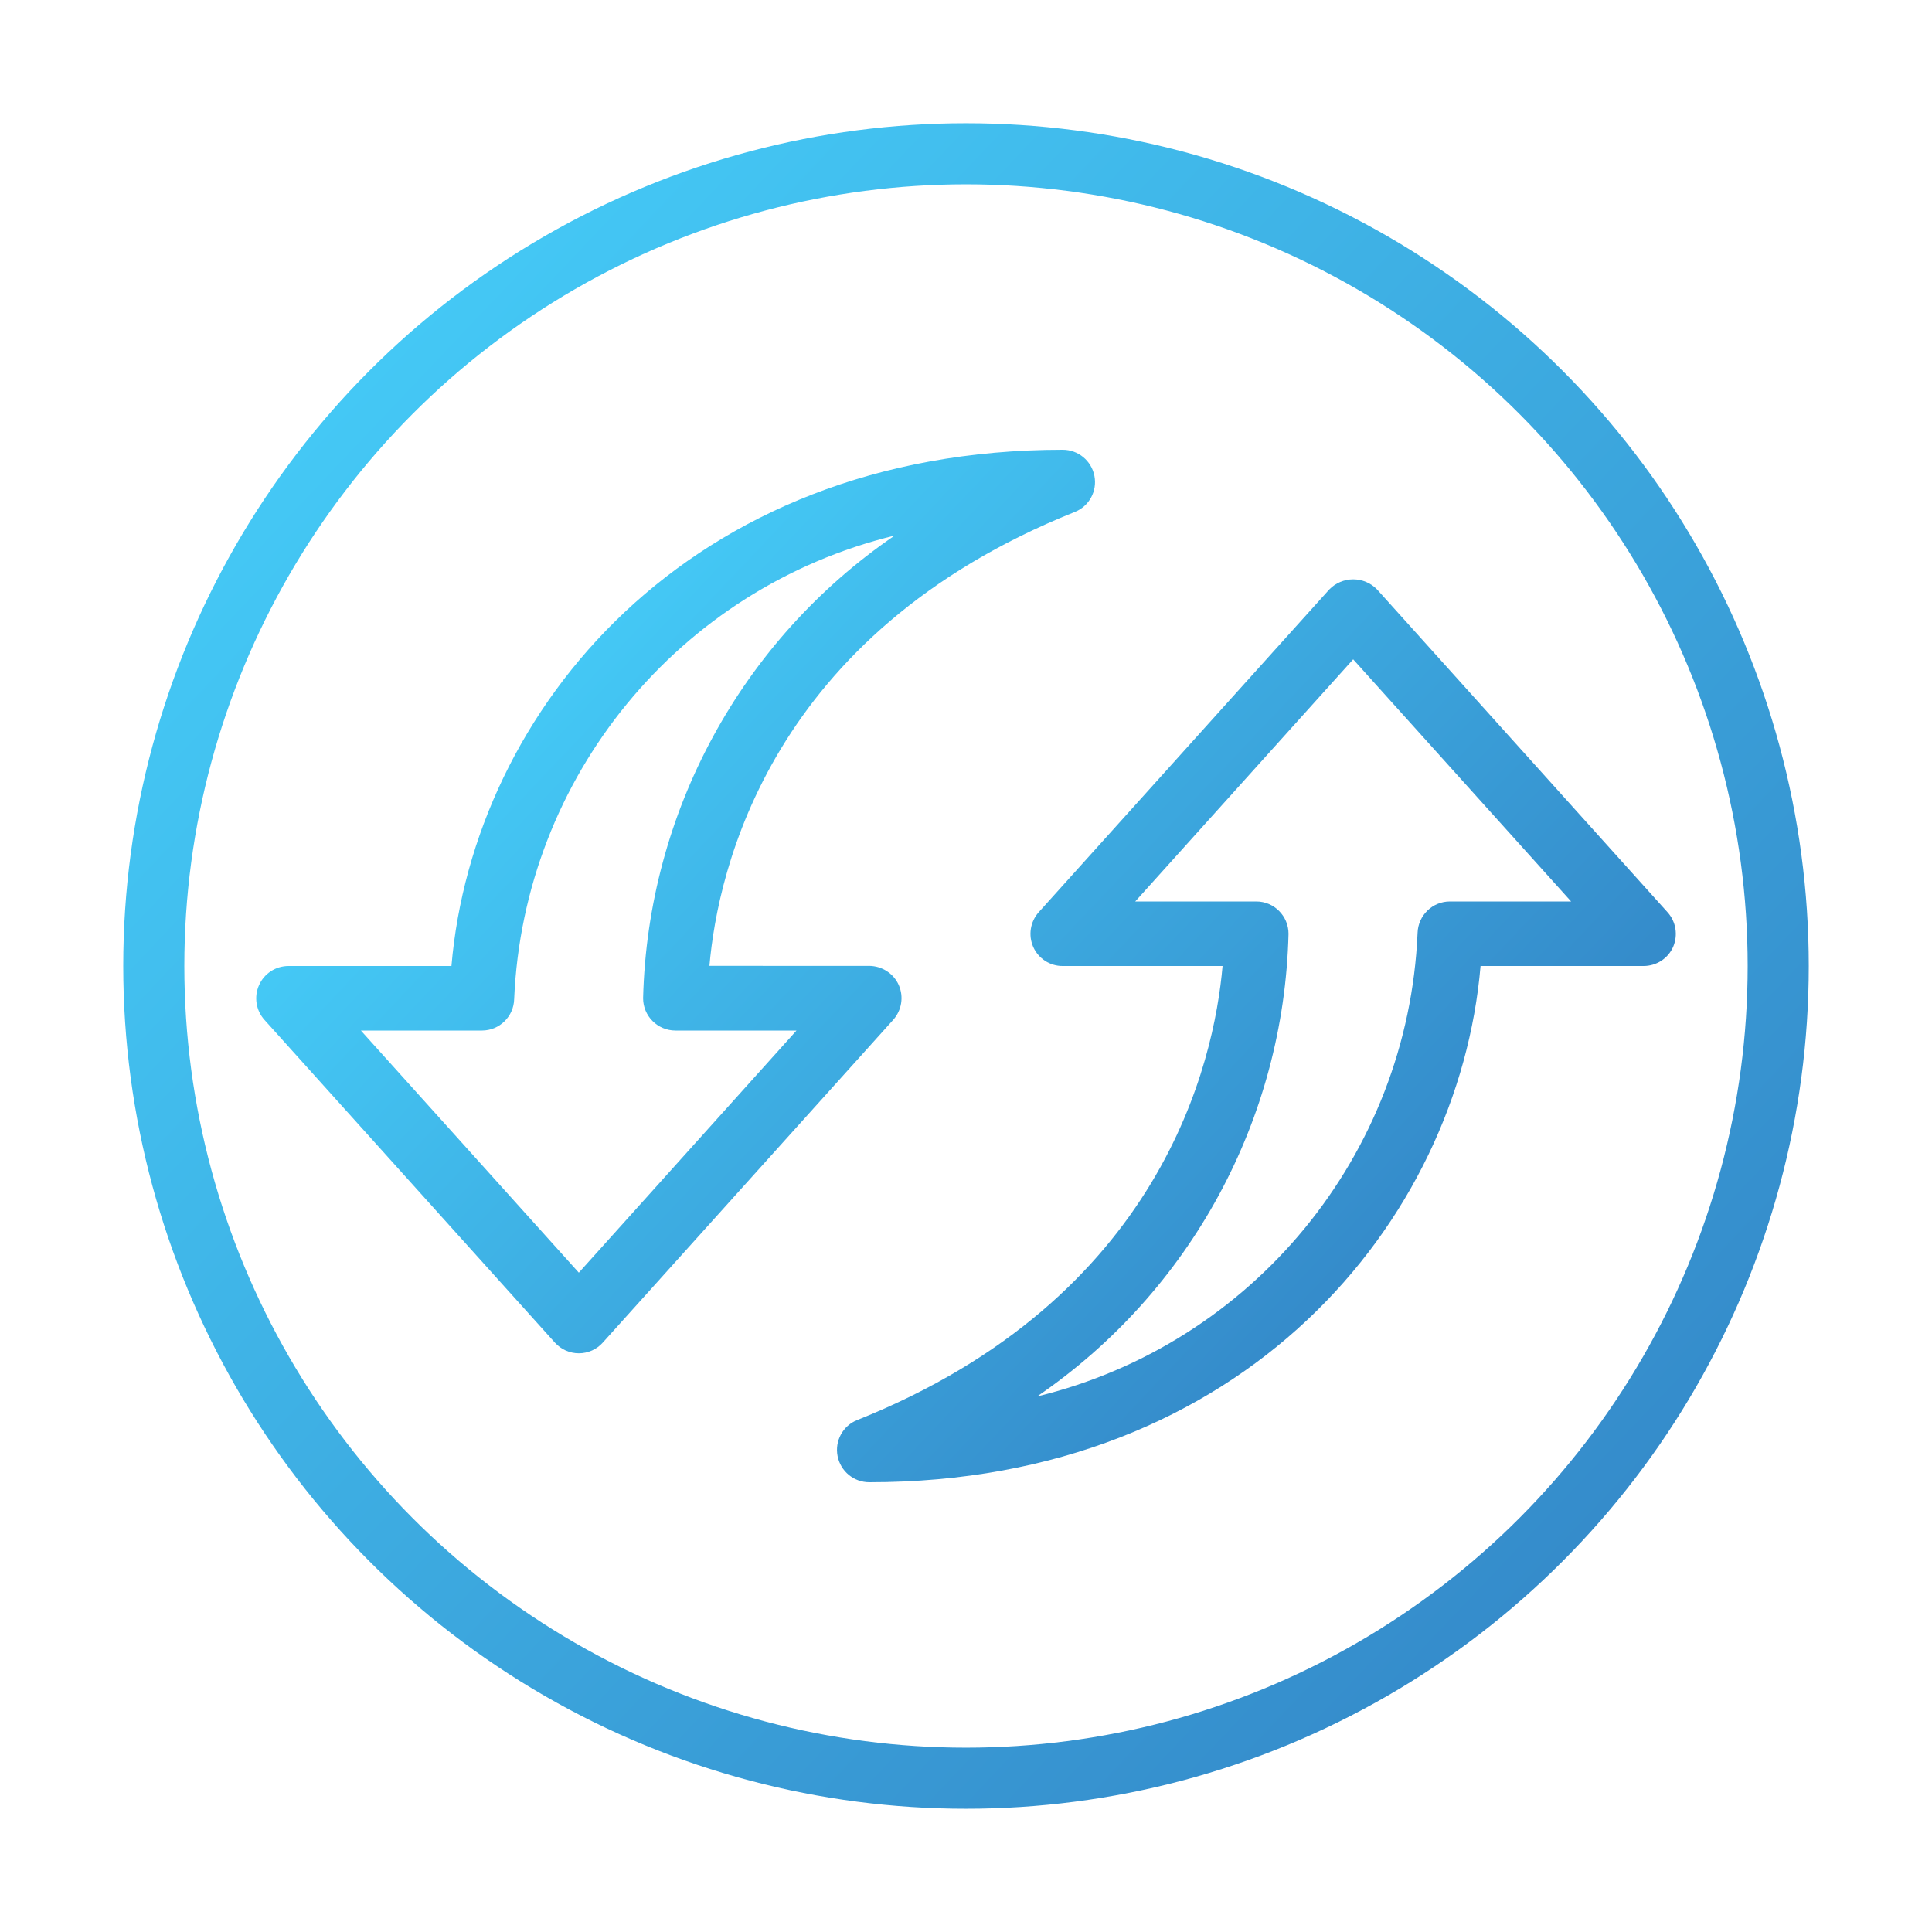
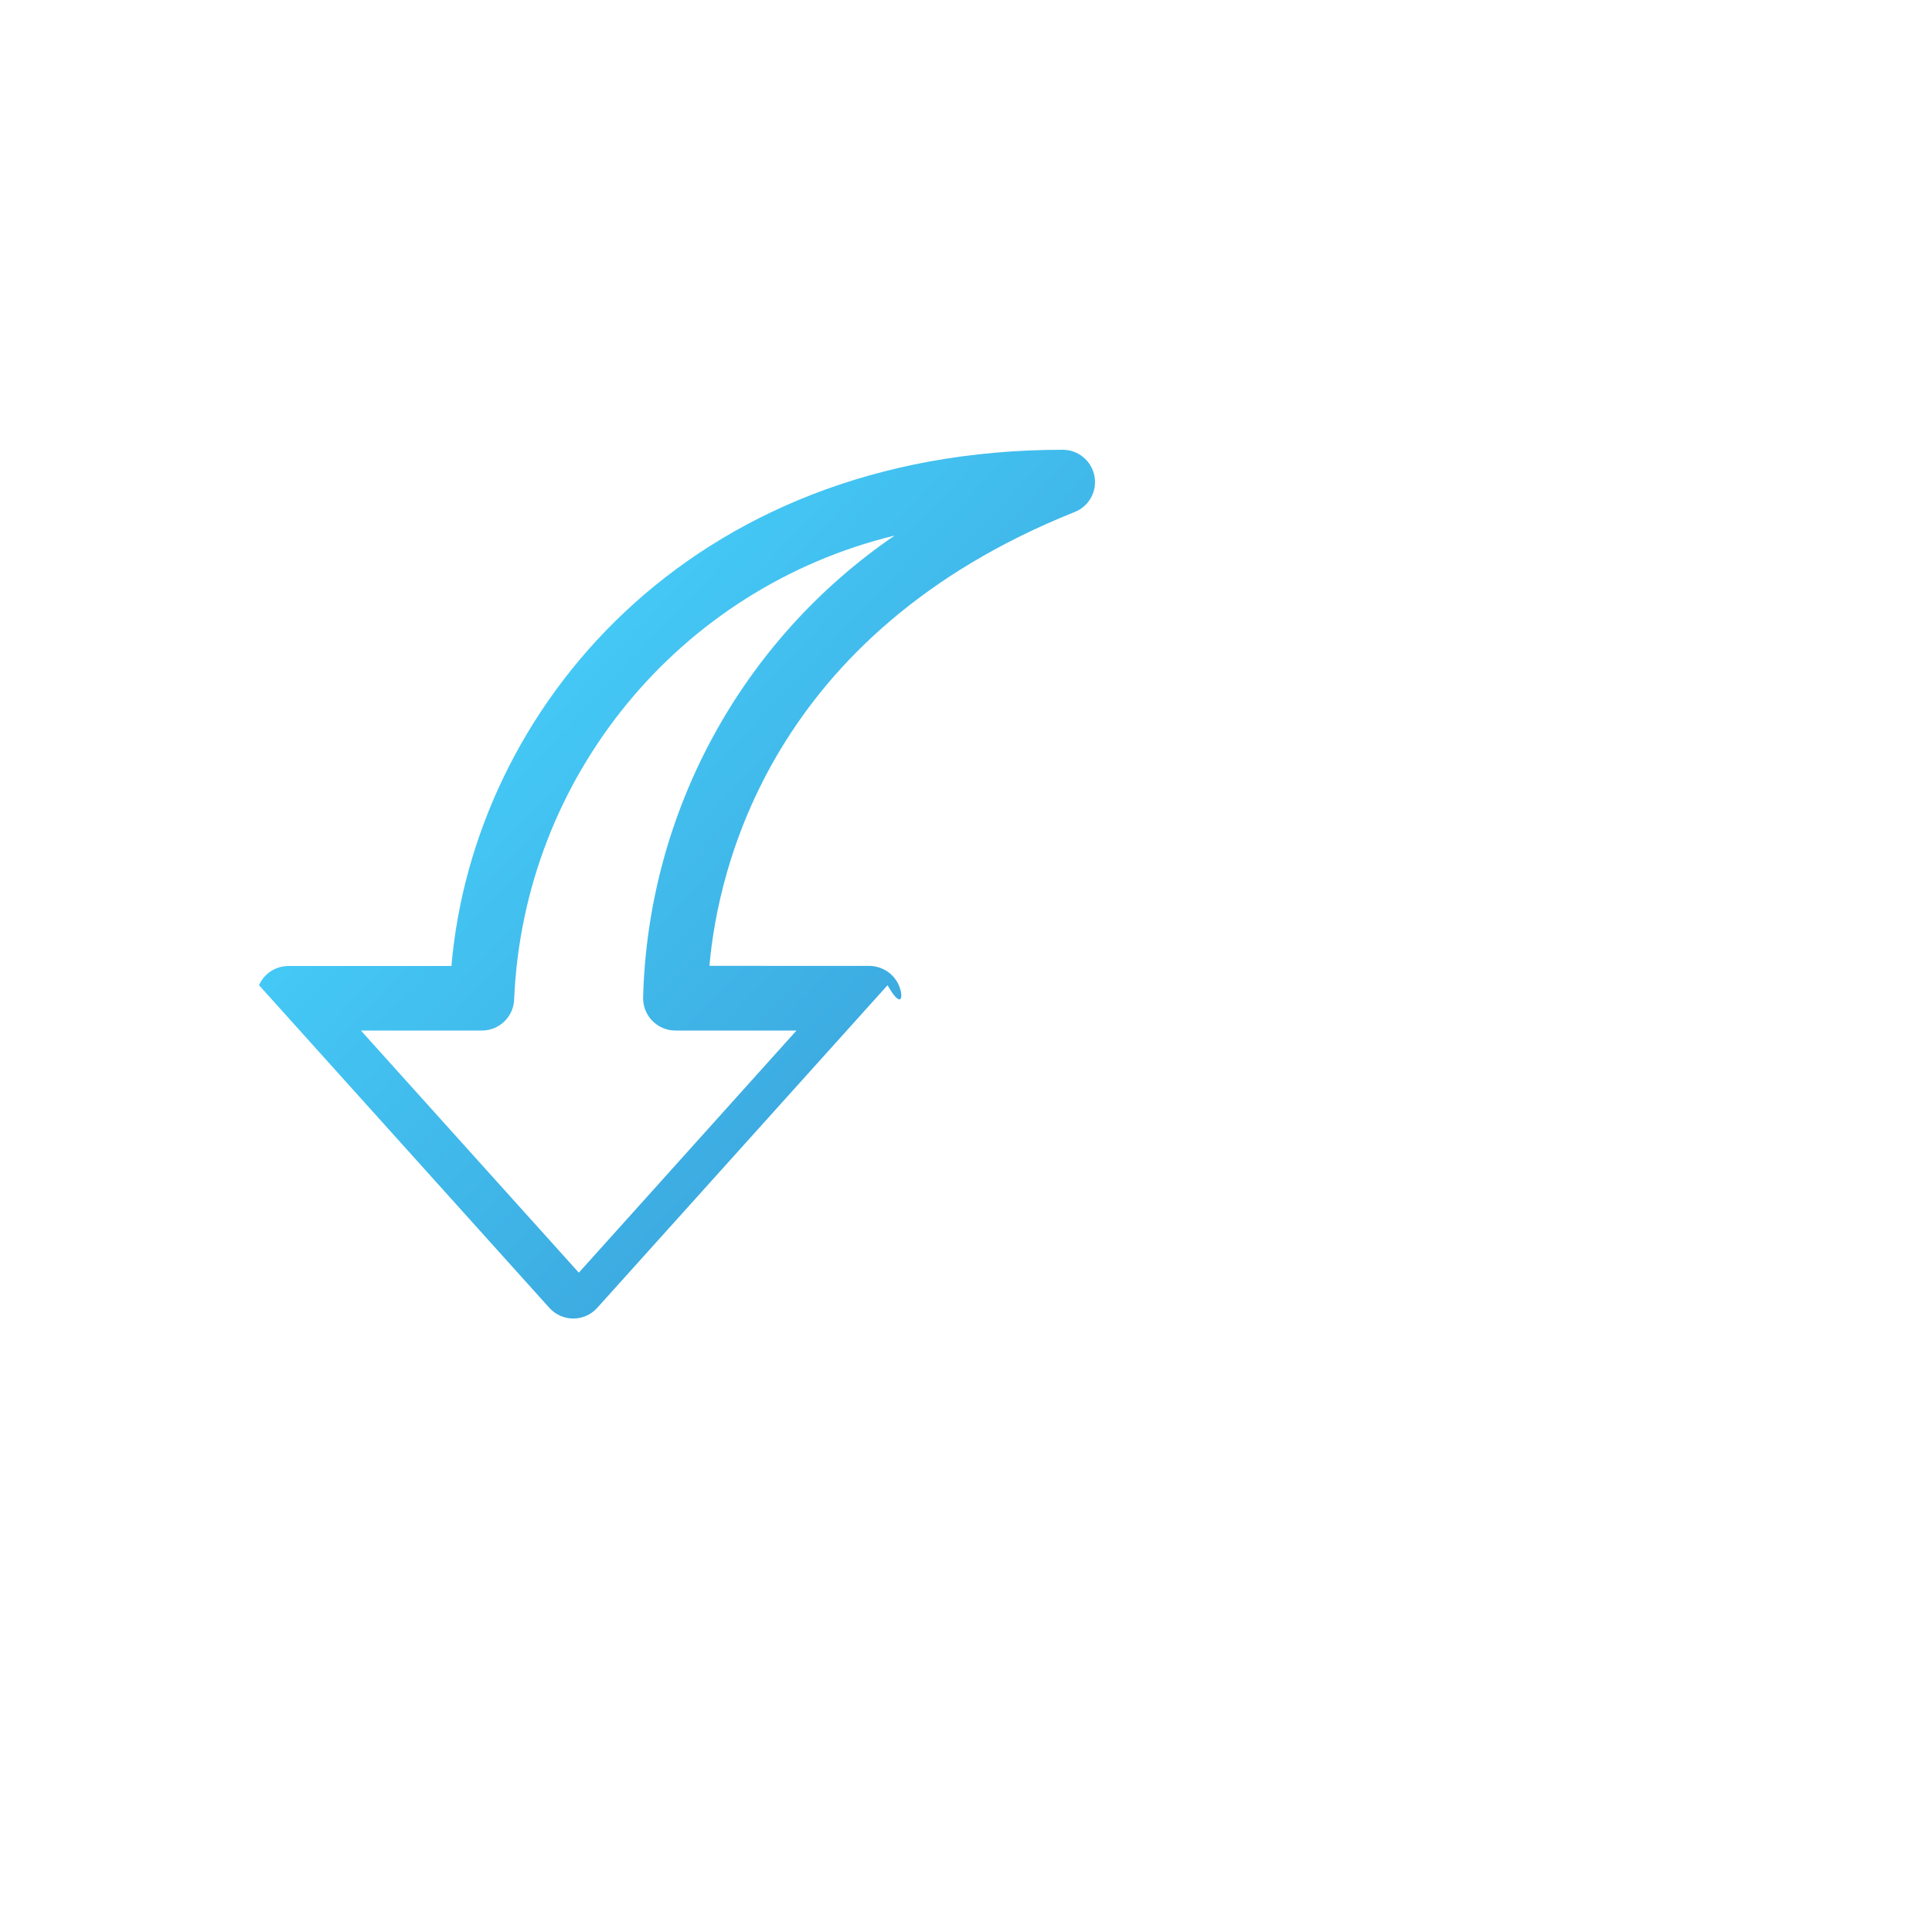
<svg xmlns="http://www.w3.org/2000/svg" version="1.1" id="Layer_1" x="0px" y="0px" viewBox="0 0 150 150" style="enable-background:new 0 0 150 150;" xml:space="preserve">
  <style type="text/css">
	.st0{fill:url(#SVGID_1_);}
	.st1{fill:#FFFFFF;}
	.st2{fill:#243C83;}
	.st3{fill:#0B205D;}
	.st4{fill:url(#SVGID_00000049219961663411623090000010498669794286685849_);}
	.st5{fill:url(#SVGID_00000059995601879052746630000010400547884650522769_);}
	.st6{fill:url(#SVGID_00000103234906294899879640000013903367554329584827_);}
	.st7{fill:url(#SVGID_00000101076353547831957000000009925052787336142005_);}
	.st8{fill:url(#SVGID_00000099630913385555844500000005387292405435576485_);}
	.st9{fill:url(#SVGID_00000134251178660083972960000012670499989421288382_);}
	.st10{fill:url(#SVGID_00000046328649539489006020000007068383495857350542_);}
	.st11{fill:url(#SVGID_00000029736189739863588070000003948214807978901160_);}
	.st12{fill:url(#SVGID_00000050625106639193309460000004799457707734767750_);}
	.st13{fill:url(#Shape_00000046314556746532952840000012467421758902816933_);}
	.st14{fill:url(#Shape_00000148622485498116111290000009526407654537059712_);}
	.st15{fill:url(#Path_00000143611394001495049020000001808334082757684671_);}
	.st16{fill:url(#Path_00000139978433034944351940000011656612506829693058_);}
	.st17{fill:url(#Path_00000172397951855277250490000006293312884624751506_);}
	.st18{fill:url(#Path_00000145057507059420696650000011941141223301669818_);}
	.st19{fill:url(#Path_00000072985837508549707910000002752478749565481387_);}
	.st20{fill:url(#SVGID_00000094580371826891309300000016557683484676035756_);}
	.st21{fill:url(#SVGID_00000126308293141552518350000002281128077685343636_);}
	.st22{fill:url(#SVGID_00000142148932056530306910000006937814926173870258_);}
	.st23{fill:url(#SVGID_00000123421665727723968680000012950837742135985817_);}
	.st24{fill:url(#SVGID_00000097490109332351799410000010657365396939139236_);}
	.st25{fill:url(#SVGID_00000140015082057544988480000004982425783753716393_);}
	.st26{fill:url(#SVGID_00000136388973520525774000000018060892621043174042_);}
	.st27{fill:url(#SVGID_00000053543574863993996730000011575901632700011426_);}
	.st28{fill:url(#SVGID_00000015340285864507399380000013148421079358658714_);}
	.st29{fill:url(#SVGID_00000001665012738032153430000010409885775092356799_);}
	.st30{fill:url(#SVGID_00000047046534712612290180000013730158869634728581_);}
	.st31{fill:url(#SVGID_00000046322732242984311540000014555419874652177033_);}
	.st32{fill:url(#SVGID_00000080202652067237789180000000986746804875530641_);}
	.st33{fill:url(#SVGID_00000121995396399448694950000007067671508527711414_);}
	.st34{fill:url(#SVGID_00000086656026813170308260000009843554856293335450_);}
	.st35{fill:url(#SVGID_00000138565917312758247370000015458267852466977214_);}
	.st36{fill:url(#SVGID_00000000223695344863099340000000826069489257168785_);}
	.st37{fill:url(#SVGID_00000076592801429125207030000001395603951225414043_);}
	.st38{fill:url(#SVGID_00000101097132915407519820000007851225644536891274_);}
	.st39{fill:url(#SVGID_00000081649986074558083510000007423869899786326947_);}
	.st40{fill:url(#SVGID_00000051384116642067646850000016506925261224346543_);}
	.st41{fill:url(#SVGID_00000173859727725965646220000003481795759094112168_);}
	.st42{fill:url(#SVGID_00000058557437168995042740000008420277953459441846_);}
	.st43{fill:url(#SVGID_00000084528378352821909010000015002708509613225880_);}
	.st44{fill:url(#SVGID_00000103248071332414543890000010878653062882865316_);}
	.st45{fill:url(#SVGID_00000119076811091964241970000005104435917824958592_);}
	.st46{fill:url(#SVGID_00000140015123246057437030000015756020128620695441_);}
	.st47{fill:url(#SVGID_00000100360660524189068090000009636407327906905002_);}
	.st48{fill:url(#SVGID_00000078752543498024508220000018377001549326162571_);}
	.st49{fill:url(#SVGID_00000128464009824289384060000006331224692540651398_);}
	.st50{fill:url(#SVGID_00000041983188127052491340000001876763062743114136_);}
	.st51{fill:url(#SVGID_00000037692259080790700430000001810770116890365601_);}
	.st52{fill:url(#SVGID_00000055702869335857215700000004074660982581826960_);}
	.st53{fill:url(#SVGID_00000016057994129826026370000017998048718440826026_);}
	.st54{fill:url(#SVGID_00000162316641199438234400000008046423495611064249_);}
	.st55{fill:url(#SVGID_00000099663033284349031290000012851265526188021951_);}
	.st56{fill:url(#SVGID_00000128451323296773640940000018293423389312009397_);}
	.st57{fill:url(#SVGID_00000155148428789392123380000008789102056069238958_);}
	.st58{fill:url(#SVGID_00000029753517694581133150000014177661309866607039_);}
	.st59{fill:url(#SVGID_00000046312272997114316530000000894453348756484798_);}
	.st60{fill:url(#SVGID_00000143589021214180301740000005675461516999371667_);}
	.st61{fill:url(#SVGID_00000132083903068126216090000001777708797903559335_);}
	.st62{fill:url(#SVGID_00000013172482674456241380000012333506634036044711_);}
	.st63{fill:url(#SVGID_00000177460225818463659440000008647866696994190737_);}
	.st64{fill:url(#SVGID_00000021119100684503587470000016671170996759573396_);}
	.st65{fill:url(#SVGID_00000039121850831697175710000009169189364659395477_);}
	.st66{fill:url(#SVGID_00000093864285377063941400000013278200752563460247_);}
	.st67{fill:url(#SVGID_00000007427890194734833340000006203254629765843383_);}
	.st68{fill:url(#SVGID_00000021838391612848481120000008141409075730612353_);}
	.st69{fill-rule:evenodd;clip-rule:evenodd;fill:url(#SVGID_00000155139137014066938410000006257613871786015141_);}
	.st70{fill:url(#SVGID_00000099632620155304109100000012417349149625108645_);}
	.st71{fill:url(#SVGID_00000170274993369987042650000017983045596561763203_);}
	.st72{fill:url(#SVGID_00000153670627696668162140000004450308867235153034_);}
	.st73{fill:url(#SVGID_00000104683528066271521740000015862577135014740108_);}
	.st74{fill:url(#SVGID_00000078740944407635539140000012373589312097452957_);}
	.st75{fill:url(#SVGID_00000041264530341796333760000008601061330898305204_);}
	.st76{fill:url(#SVGID_00000015352286250973978100000010677949611661315223_);}
	.st77{fill:url(#SVGID_00000028285708126647226070000000792061883765613242_);}
	.st78{fill:url(#SVGID_00000106826864397106645450000011938167120662126767_);}
	.st79{fill:url(#SVGID_00000145759680691595503220000002915295107006089136_);}
	.st80{fill:url(#SVGID_00000013172111717119270340000009253189560635658420_);}
	.st81{fill:url(#SVGID_00000008148271577112529850000018202746284180013726_);}
	.st82{fill:url(#SVGID_00000031909943649212633020000008645945492075820724_);}
	.st83{fill:url(#SVGID_00000034770657356038695080000010934410984012382375_);}
	.st84{fill:url(#SVGID_00000084517970744486503400000002305846605087196582_);}
	.st85{fill:url(#SVGID_00000165939077245380570060000015659411272027781790_);}
	.st86{fill:url(#SVGID_00000172403200506606625710000004688855527713563823_);}
	.st87{fill:url(#SVGID_00000100344042615190740440000015844794693722933401_);}
	.st88{fill:url(#SVGID_00000013905331893521140840000000579881603100882875_);}
	.st89{fill:url(#SVGID_00000168832983359833559690000015280696016870098339_);}
	.st90{fill:url(#SVGID_00000016756690136485537950000008322662508926766001_);}
	.st91{fill:url(#SVGID_00000088120673858621855430000017942381250233369023_);}
	.st92{fill:url(#SVGID_00000121965323204876153350000017863866213765872572_);}
	.st93{fill:url(#SVGID_00000053503151251735584370000003788162205656514734_);}
	.st94{fill:url(#SVGID_00000178909642756816654480000005671544549655247535_);}
	.st95{fill:url(#SVGID_00000084501240127313795600000012827307711378981023_);}
	.st96{fill:url(#SVGID_00000135688753785080613630000000750673924318873749_);}
	.st97{fill:url(#SVGID_00000056421892080851909650000008804131917995396274_);}
	.st98{fill:url(#SVGID_00000145753216887523191780000006032487918826125731_);}
	.st99{fill:url(#SVGID_00000021832295972012186440000014566189381144310183_);}
	.st100{fill:url(#SVGID_00000159447178801939018390000008818878566911970224_);}
	.st101{fill:url(#SVGID_00000176733927416962356600000005373623161546594486_);}
	.st102{fill:url(#SVGID_00000031910516399649556780000000331866524141859478_);}
	.st103{fill:url(#SVGID_00000127039653963319624610000018167265191365012358_);}
	.st104{fill:url(#SVGID_00000133497855140131928010000001028725599545476254_);}
	.st105{fill:url(#SVGID_00000106132058342443871660000014153597416945956752_);}
	.st106{fill:url(#SVGID_00000091731315408696139070000009586221206397706644_);}
	.st107{fill:url(#SVGID_00000127013694753290701910000010060577043040700304_);}
	.st108{fill:url(#SVGID_00000042722540399612582480000003016079496052990092_);}
	.st109{fill:url(#SVGID_00000043426256376899736780000018225482380774414263_);}
	.st110{fill:url(#SVGID_00000052096300981557092890000002406395766490598315_);}
	.st111{fill:url(#SVGID_00000027566468572658743670000013079479837369425024_);}
	.st112{fill:url(#SVGID_00000026149640023769396920000008213798752410792329_);}
	.st113{fill:url(#SVGID_00000116943920252968947900000010221992232305228964_);}
	.st114{fill:url(#SVGID_00000063613296331354342990000001578763978951793538_);}
	.st115{fill:url(#SVGID_00000157297311966084060290000007564044122099240633_);}
	.st116{fill:url(#SVGID_00000133522594817343903280000007144815788212037558_);}
	.st117{fill:url(#SVGID_00000019673467765537703020000018058759155443826623_);}
	.st118{fill:url(#SVGID_00000005986495468071325020000001514743687832682386_);}
	.st119{fill:url(#SVGID_00000162345030327961787340000011389900648003085986_);}
	.st120{fill:url(#SVGID_00000088115635696261196760000012954661446989303730_);}
	.st121{fill:url(#SVGID_00000005977627045613248670000011108500373163290268_);}
	.st122{fill:url(#SVGID_00000111175597314476547640000017489955476734410674_);}
	.st123{fill:url(#SVGID_00000036942349650539812720000013913045714225226141_);}
	.st124{fill:url(#SVGID_00000171707383192563728300000017115585662075488426_);}
	.st125{fill:url(#SVGID_00000093859868200391210840000001160125074067510446_);}
	.st126{fill:url(#SVGID_00000175320509987676219550000009873656214524749230_);}
	.st127{fill:url(#SVGID_00000044153638444368440610000005508909965105399454_);}
	.st128{fill:url(#SVGID_00000068640691815069053240000001188428328418038658_);}
	.st129{fill:url(#SVGID_00000053524650916120818540000001412082699440903308_);}
	.st130{fill:url(#SVGID_00000108994431412714433500000016928305225831231886_);}
	.st131{fill:url(#SVGID_00000080918503955429443570000010081037466566084497_);}
	.st132{fill:url(#SVGID_00000177472957961750523300000003747724300471910309_);}
	.st133{fill:url(#SVGID_00000032612804883794109530000002989911930305827243_);}
	.st134{fill:url(#SVGID_00000066489307212341583760000017927142228554287805_);}
	.st135{fill:url(#SVGID_00000080890529979080457230000018207791621643395224_);}
	.st136{fill:url(#SVGID_00000105421397747586655380000013943697708611753634_);}
	.st137{fill:url(#SVGID_00000078034803742664596770000006818976015912685472_);}
	.st138{fill:url(#SVGID_00000000908461639487110620000018154780460879962291_);}
	.st139{fill:url(#SVGID_00000028296445770597613330000009087699532934833575_);}
	.st140{fill:url(#SVGID_00000113335957899993943260000006378946989173011332_);}
	.st141{fill:url(#SVGID_00000110461594048773436450000010982994791502789783_);}
	.st142{fill:url(#SVGID_00000083090271550478997870000014429773142519014574_);}
	.st143{fill:url(#SVGID_00000175324041529137908200000004301080823462630295_);}
	.st144{fill:url(#SVGID_00000132783211352146705670000010714001014584159145_);}
	.st145{fill:url(#SVGID_00000168099092844326482630000004335349893452773287_);}
	.st146{fill:url(#SVGID_00000018916150770905113370000006287021074622037399_);}
	.st147{fill:url(#SVGID_00000088830104682628284790000002811339455683162788_);}
	.st148{fill:url(#SVGID_00000106845904298348291820000009596453244617660582_);}
	.st149{fill:url(#SVGID_00000016059593699542268300000015923381969009126550_);}
	.st150{fill:url(#SVGID_00000035515177376918819300000015602807796612624790_);}
	.st151{fill:url(#SVGID_00000025417914598385347420000018100845399174985345_);}
	.st152{fill:url(#SVGID_00000053541255205271021510000000920502830695750065_);}
	.st153{fill:url(#SVGID_00000074406797517331683110000005102864841328137613_);}
	.st154{fill:url(#SVGID_00000041254530564673184580000017857260650186204083_);}
	.st155{fill:url(#SVGID_00000142885691729858855540000015336086195313397948_);}
	.st156{fill:url(#SVGID_00000121278133388707395890000012404051605667601325_);}
	.st157{fill:url(#SVGID_00000139287714453315603760000011544353306038808474_);}
	.st158{fill:url(#SVGID_00000127733566226741247250000016716674204756240036_);}
	.st159{fill:url(#SVGID_00000176008193288442792220000006495776626014305421_);}
	.st160{fill:url(#SVGID_00000029736025465435135230000009461511991896077477_);}
	.st161{fill:url(#SVGID_00000015350591044554441130000004714454606826596798_);}
	.st162{fill:url(#SVGID_00000026138414225890799360000003373415826605348025_);}
	.st163{fill:url(#SVGID_00000076589855186103861540000002358846380303631506_);}
	.st164{fill:url(#SVGID_00000132787583168052799200000009348295501151528842_);}
	.st165{fill:url(#SVGID_00000057129669483715039220000004913614195608611746_);}
	.st166{fill:url(#SVGID_00000029761163626089495340000012989748473835307654_);}
	
		.st167{fill-rule:evenodd;clip-rule:evenodd;fill:url(#SVGID_00000045594100003974486740000004890135814958510260_);stroke:url(#SVGID_00000039830403823763888450000015367564024270130816_);stroke-miterlimit:10;}
	.st168{fill:url(#SVGID_00000183234093091613691890000006148982138575701922_);}
	
		.st169{fill:none;stroke:url(#SVGID_00000108281831123781641600000011081397645325866368_);stroke-width:0.247;stroke-miterlimit:10;}
	.st170{fill:url(#SVGID_00000034076862297135929050000014815955398567828393_);}
	
		.st171{fill:none;stroke:url(#SVGID_00000037688556537940501930000007099869036556007569_);stroke-width:0.247;stroke-miterlimit:10;}
	.st172{fill:url(#SVGID_00000124843264686147189030000011108780668668794792_);}
	
		.st173{fill:none;stroke:url(#SVGID_00000145761365553187144010000012204306883095612584_);stroke-width:0.247;stroke-miterlimit:10;}
	.st174{fill:url(#SVGID_00000039831546878678424290000013777231190890626693_);}
	
		.st175{fill:none;stroke:url(#SVGID_00000013187851454942338720000005145923801526395537_);stroke-width:0.247;stroke-miterlimit:10;}
	.st176{fill:url(#SVGID_00000102540350495205429930000003485076191942980247_);}
	
		.st177{fill:none;stroke:url(#SVGID_00000122721194287891565200000006580411733719392182_);stroke-width:0.247;stroke-miterlimit:10;}
	.st178{fill:url(#SVGID_00000003093842154071490010000012272036122686914451_);}
	
		.st179{fill:none;stroke:url(#SVGID_00000038403954008628975520000017780383073564499618_);stroke-width:0.247;stroke-miterlimit:10;}
	.st180{fill:url(#SVGID_00000159452855083673496350000006789877463281085626_);}
	.st181{fill:url(#SVGID_00000160185508896586644040000016378432214634461372_);}
	.st182{fill:url(#SVGID_00000163033963040483487670000001030035807305685901_);}
	.st183{fill:url(#SVGID_00000040553565045091874270000013316130805494804925_);}
	.st184{fill:url(#SVGID_00000170263458101629441470000012629143895154146980_);}
	.st185{fill:url(#SVGID_00000130629311142535302790000007082157847157841300_);}
	.st186{fill:url(#SVGID_00000108276533989530637470000002818927482822155905_);}
	.st187{fill:url(#SVGID_00000062876789511883341590000002073637572612680355_);}
	.st188{fill:url(#SVGID_00000142878433352108187450000017076659198734835858_);}
	.st189{fill:url(#SVGID_00000069397560758571001560000016404191091002533052_);}
	.st190{fill:url(#SVGID_00000021096033673267224320000002652839859073136537_);}
	.st191{fill:url(#SVGID_00000124121994554874723220000011166505372419266944_);}
	.st192{fill:url(#SVGID_00000049192784012395718080000000077189046794954674_);}
	.st193{fill:url(#SVGID_00000035514300598370745090000012283729489283418768_);}
	.st194{fill:url(#SVGID_00000155135925631130505730000005533593130632869007_);}
	.st195{fill:url(#SVGID_00000157303048383665275900000008604484949605797302_);}
	.st196{fill:url(#SVGID_00000111908900083617047360000000699209620929767042_);}
	.st197{fill:url(#SVGID_00000161595222183653891520000014861173222895633302_);}
	.st198{fill:url(#SVGID_00000068649298865561777170000010269934509992679604_);}
	.st199{fill:url(#SVGID_00000103958752183804167870000006272441719384836764_);}
	.st200{fill:url(#SVGID_00000024684052256557201280000012340882494694731400_);}
	.st201{fill:url(#SVGID_00000056405846610086931060000016415253546968081025_);}
	.st202{fill:url(#SVGID_00000033333735693552282390000005718623378649000868_);}
	.st203{fill:url(#SVGID_00000171691298787645258910000000955411565928963488_);}
	.st204{fill:url(#SVGID_00000108309889847974730210000013040676553993073313_);}
	.st205{fill:url(#SVGID_00000176004961671331303530000018166806819252485036_);}
	.st206{fill:url(#SVGID_00000173882386158561323590000011391420310833779101_);}
	.st207{fill:url(#SVGID_00000143612428883017947710000002845431464743968920_);}
	.st208{fill:url(#SVGID_00000038398591098484413080000003495103939669939901_);}
	.st209{fill:url(#SVGID_00000012438248821557758290000013394823515245449657_);}
	.st210{fill:url(#SVGID_00000168095184670183009020000013002477581335675568_);}
	.st211{fill:url(#SVGID_00000097460618743296780690000016239073528776568735_);}
	.st212{fill:url(#SVGID_00000018953780938414156300000014903765079049837458_);}
	.st213{fill:url(#SVGID_00000086688391504228453670000014784185536231660706_);}
	.st214{fill:url(#SVGID_00000026149485504397837120000008934273349083408573_);}
	.st215{fill:url(#SVGID_00000134968137180793441830000001190215904483991682_);}
	.st216{fill:url(#SVGID_00000093876147009276782580000017052082881618430106_);}
	.st217{fill:url(#SVGID_00000050647740753851324590000007402971148591416970_);}
	.st218{fill:url(#SVGID_00000079471609867366704300000017221096949809416117_);}
	.st219{fill:url(#SVGID_00000152984744414964221480000013368033696699748267_);}
	.st220{fill:url(#SVGID_00000119837218409409057740000004968300830023679648_);}
	.st221{fill:url(#SVGID_00000121982252019268251370000005811923102956351879_);}
	.st222{fill:url(#SVGID_00000076591211767031506630000015222015469050688645_);}
	.st223{fill:url(#SVGID_00000111907078322356877140000003024221251346412681_);}
	.st224{fill:url(#SVGID_00000024693893272390122480000015962459971316842923_);}
	.st225{fill-rule:evenodd;clip-rule:evenodd;fill:url(#SVGID_00000022525767184150408000000013349406073175414699_);}
	.st226{fill:url(#SVGID_00000062193480443609126770000012021187185851488400_);}
	.st227{fill:url(#SVGID_00000080914225902124067670000003529133758225907587_);}
	.st228{fill:url(#SVGID_00000018936571754627951450000001021926092618912144_);}
	.st229{fill:url(#SVGID_00000042718352249571363080000017133478726128122029_);}
	.st230{fill:url(#SVGID_00000171689602950951663970000010419998554714526599_);}
	.st231{fill:url(#SVGID_00000132774954266172916210000017963808674248107942_);}
	.st232{fill:url(#SVGID_00000031166510420061018510000001033964688808371109_);}
	.st233{fill:url(#SVGID_00000128449535240693235960000003301903855171816856_);}
	.st234{fill:url(#SVGID_00000067919282964566092250000014215673383368789906_);}
	.st235{fill-rule:evenodd;clip-rule:evenodd;fill:url(#SVGID_00000066495871732324758290000001708824391237945022_);}
	.st236{fill:url(#SVGID_00000091700994995361567520000014933822374055645617_);}
	.st237{fill:url(#SVGID_00000101817915688412569730000010498530620818176923_);}
	.st238{fill:url(#SVGID_00000165922922762699511590000012411625133933083828_);}
	.st239{fill:url(#SVGID_00000003088760023605285810000013217468315226588300_);}
	.st240{fill:url(#SVGID_00000117652744211377675910000013874152384228171442_);}
	.st241{fill:url(#SVGID_00000145765859698594804280000005570856905457165205_);}
	.st242{fill:url(#SVGID_00000085935894442157376890000017424012400959384978_);}
	.st243{fill:url(#SVGID_00000142876494869469989600000004679074696324900745_);}
	.st244{fill:url(#SVGID_00000068634907182239551080000010684125357276670615_);}
	.st245{fill:url(#SVGID_00000007405638137824387460000018268710040143666826_);}
	.st246{fill:url(#SVGID_00000060745445828964756490000000546651255659095221_);}
	.st247{fill:url(#SVGID_00000127765895209233854930000007366122121258113680_);}
	.st248{fill:url(#SVGID_00000114074005383989510830000005164654891073186719_);}
	.st249{fill:url(#SVGID_00000180343699568687244130000012114309100989775489_);}
	.st250{fill:url(#SVGID_00000078004927622088285510000002926500056635883176_);}
	.st251{fill:url(#SVGID_00000002348016760536422610000008938547958604981688_);}
	.st252{fill:url(#SVGID_00000057137830185856988350000004067885694929667260_);}
	.st253{fill:url(#SVGID_00000033365787265262779520000008733031383220237486_);}
	.st254{fill:url(#SVGID_00000072988209837221135890000016022752836021209499_);}
	.st255{fill:url(#SVGID_00000101076759868469661380000008221496289181615282_);}
	.st256{fill:url(#SVGID_00000048460882059750077760000013521938364926937241_);}
	.st257{fill:url(#SVGID_00000127015820441309017980000002898766717361712795_);}
	.st258{fill:url(#SVGID_00000157989263527820720150000003502709875242666380_);}
	.st259{fill:url(#SVGID_00000143579842307207249300000017692174578315315086_);}
	.st260{fill:url(#SVGID_00000045584609568106541560000007504265835426153641_);}
	.st261{fill:url(#SVGID_00000099629945365389709180000004732089670330909370_);}
	.st262{fill:url(#SVGID_00000003098596934385550230000006025894316448181146_);}
	.st263{fill:url(#SVGID_00000031905853763810345410000012890873040020851598_);}
	.st264{fill:url(#SVGID_00000129897383053178382640000012645839595995682487_);}
	.st265{fill:url(#SVGID_00000143611730308434947070000013595820474758718378_);}
	.st266{fill:url(#SVGID_00000166659800379430757030000016702657562066005134_);}
	.st267{fill:url(#SVGID_00000084492719724610460930000001120368999173709742_);}
	.st268{fill:url(#SVGID_00000083051090864731256430000014573412075546960772_);}
	.st269{fill:url(#SVGID_00000093874532329766221570000006001667998065158041_);}
	.st270{fill:url(#SVGID_00000179645088873500008390000007849163729299573933_);}
	.st271{fill:url(#SVGID_00000030451377070169097150000005751336439960135313_);}
	.st272{fill:url(#SVGID_00000001664075305124049980000004390803359381949093_);}
	.st273{fill:url(#SVGID_00000076599950830280648990000000846459408647429288_);}
	.st274{fill:url(#SVGID_00000099660040047989401100000015663822435004006298_);}
	.st275{fill:url(#SVGID_00000081610631246593823640000010673333898793093267_);}
	.st276{fill:url(#SVGID_00000108275906701105391010000017894604952589702563_);}
	.st277{fill:url(#SVGID_00000137817440917818353650000014212774201352184203_);}
	.st278{fill:url(#SVGID_00000179632773344010664450000006265118791376451731_);}
	.st279{fill:url(#SVGID_00000144298730337250663120000009704895967848785289_);}
	.st280{fill:url(#SVGID_00000028312698571854290040000008532075018380202675_);}
	.st281{fill:url(#SVGID_00000101082361885487750790000002381078137167442111_);}
	.st282{fill:url(#SVGID_00000182518264402632255720000008605790399547642777_);}
	.st283{fill:url(#SVGID_00000001645344193680139710000008545772451871387289_);}
	.st284{fill:url(#SVGID_00000065065299540611215750000010531856251783424924_);}
	.st285{fill:url(#SVGID_00000067948776816435783620000005096083215069911435_);}
	.st286{fill:url(#SVGID_00000025437599785340087620000006259454114996644011_);}
	.st287{fill:url(#SVGID_00000155140821508094527730000001604256214452806545_);}
	.st288{fill:url(#SVGID_00000028291730841989510460000005274551000840379275_);}
	.st289{fill:url(#SVGID_00000070097407538372377380000015104019716994194870_);}
	.st290{fill:url(#SVGID_00000170986948325147762840000009072733398742022578_);}
	.st291{fill:url(#SVGID_00000016760287975383235000000007587094766745788571_);}
	.st292{fill:url(#SVGID_00000021807659959567021380000018314878253831839119_);}
	.st293{fill:url(#SVGID_00000012461187742314414440000006726014348180342710_);}
	.st294{fill:url(#SVGID_00000055699521875340012170000007336885035585324212_);}
	.st295{fill:url(#SVGID_00000160188413727528462180000016073399586906139801_);}
	.st296{fill:url(#SVGID_00000008848680622564081570000008105054379294278580_);}
	.st297{fill:url(#SVGID_00000082344873125056202900000011504827131870525112_);}
	.st298{fill:url(#SVGID_00000075859485852733724180000008431992979812976261_);}
	.st299{fill:url(#SVGID_00000101803914941174024040000005801083210486753466_);}
	.st300{fill:url(#SVGID_00000107570578411537416420000006589155934084493717_);}
	.st301{fill:url(#SVGID_00000044153803763546543340000005924506732415453582_);}
	.st302{fill:url(#SVGID_00000139286861530213064600000009184841775875661969_);}
	.st303{fill:url(#SVGID_00000088123597480639601040000004161376908298659735_);}
	.st304{fill:url(#SVGID_00000034065240125784192480000010700870362391105461_);}
	.st305{fill:url(#SVGID_00000067944396921554813980000016709554841163020936_);}
	.st306{fill:url(#SVGID_00000177457921348604173060000010945344617495374494_);}
	.st307{fill:url(#SVGID_00000010268231022627459660000006131705408121101201_);}
	.st308{fill:url(#SVGID_00000077304187345211050450000013337967892239745710_);}
	.st309{fill:url(#SVGID_00000101804319439977805560000006954901582566905524_);}
	.st310{fill:url(#SVGID_00000069394035573358986320000015134510116444085692_);}
	.st311{fill:url(#SVGID_00000143575899468378272050000002334101874009320618_);}
	.st312{fill:url(#SVGID_00000035526000744948408200000003849557393051865766_);}
	.st313{fill:url(#SVGID_00000077320875316129321870000005061909562033103012_);}
	.st314{fill:url(#SVGID_00000129205536847589072010000016882993603416004269_);}
	.st315{fill:url(#SVGID_00000078045860193294919330000000735286656703550389_);}
	.st316{fill:url(#SVGID_00000169548941503864494570000015200365654549863559_);}
	.st317{fill:url(#SVGID_00000083795484825527271210000009126685952678815618_);}
	.st318{fill:url(#SVGID_00000121974532934123369560000006218426994242036622_);}
	.st319{fill:url(#SVGID_00000154426487507505442720000012854550512576015515_);}
	.st320{fill:url(#SVGID_00000044892277762051160980000004733858983371796881_);}
	.st321{fill:url(#SVGID_00000062180289890660552390000001801096930885844389_);}
	.st322{fill:url(#SVGID_00000136383255916062837870000015352739589267703210_);}
	.st323{fill:url(#SVGID_00000001628002772323434910000006351076090066840456_);}
	.st324{fill:url(#SVGID_00000018922213944974420590000011019911044000784005_);}
	.st325{fill:url(#SVGID_00000116918938514465225710000011782206374311950777_);}
	.st326{fill:url(#SVGID_00000040565158859373824270000001225155217178860687_);}
	.st327{fill:url(#SVGID_00000041989078600837937180000007964881088178096563_);}
	.st328{fill:url(#SVGID_00000050633049456856127890000017751209673986440323_);}
	.st329{fill:url(#SVGID_00000093174871027732330510000011607473282654098089_);}
	.st330{fill:url(#SVGID_00000175304172786707482540000001829951415040379267_);}
	.st331{fill:url(#SVGID_00000084529228962949548630000011409425022825405357_);}
	.st332{fill:url(#SVGID_00000023242881323748921820000012417594653348521367_);}
	.st333{fill:url(#SVGID_00000152238976483601686880000001751839003884653241_);}
	.st334{fill:url(#SVGID_00000049211200279964625650000011064175212572022923_);}
	.st335{fill:url(#SVGID_00000133494921502671463930000001417247440602178465_);}
	.st336{fill:url(#SVGID_00000169538800145797213880000008324646920735451009_);}
	.st337{fill:url(#SVGID_00000011004009629359232990000018190695062062792856_);}
	.st338{fill:url(#SVGID_00000006708971791766570290000006437046563363775878_);}
	.st339{fill:url(#SVGID_00000150788950412788673490000007589615878093628840_);}
	.st340{fill:url(#SVGID_00000130640692486794825440000017555012822131800457_);}
	
		.st341{fill:none;stroke:url(#SVGID_00000100384568802884684240000008612774674053463940_);stroke-width:4.743;stroke-miterlimit:10;}
	.st342{fill-rule:evenodd;clip-rule:evenodd;fill:url(#SVGID_00000066473697024221692910000016422943902765258130_);}
	.st343{fill:url(#SVGID_00000174598963663993202390000004406438475414024339_);}
	.st344{fill:url(#SVGID_00000125561748915131136330000016100721680235183290_);}
	.st345{fill:url(#SVGID_00000023971803807790487040000004329906859923658429_);}
	.st346{fill:url(#SVGID_00000069393652971812155100000011994611975165927868_);}
	.st347{fill:url(#SVGID_00000100375237023857065910000015813286569891016100_);}
	.st348{fill:url(#SVGID_00000094577072641420139450000004950517294659248292_);}
	.st349{fill:url(#SVGID_00000053510066042537230120000008335630786745834115_);}
	.st350{fill:url(#SVGID_00000152970366791226020660000003496969740198439308_);}
	.st351{fill:url(#SVGID_00000018224391954752166790000014275486889448317098_);}
	.st352{fill:url(#SVGID_00000174600930622619326250000003274876117917470612_);}
	.st353{fill:url(#SVGID_00000178890673517384964550000008706246697784418225_);}
	.st354{fill:url(#SVGID_00000158732529535609245460000009674432898036345751_);}
	.st355{fill:url(#SVGID_00000115496148048477057690000008161926959739290040_);}
	.st356{fill:url(#SVGID_00000073710194385212969820000001908753144625930681_);}
	.st357{fill:url(#SVGID_00000171706118402831705480000015004284381327061421_);}
	.st358{fill:url(#SVGID_00000141434331647621415870000003397691907033873589_);}
	.st359{fill:url(#SVGID_00000167353998901089449500000013409890542286064575_);}
	.st360{fill:url(#SVGID_00000038401675472091575550000016492111929052274103_);}
	.st361{fill:url(#SVGID_00000093157821800658131910000017183304185019650199_);}
	.st362{fill:url(#SVGID_00000179617430404845587610000008678309731577933440_);}
	.st363{fill:url(#SVGID_00000157995136091154016640000014540857064099845260_);}
	.st364{fill:url(#SVGID_00000095316690227076454910000017376549208075141001_);}
	.st365{fill:url(#SVGID_00000044890423042970414310000014070728996871190664_);}
	.st366{fill:url(#SVGID_00000008839756058945443970000018013060512579186818_);}
	.st367{fill:url(#SVGID_00000139286642690204042070000008646531684201307580_);}
	.st368{fill:url(#SVGID_00000119831978866653418390000009628305298212105105_);}
	.st369{fill:url(#SVGID_00000134972312803149510110000001655992733641493176_);}
	.st370{fill:url(#SVGID_00000165947315511309877030000009064366075998303412_);}
	.st371{fill:url(#SVGID_00000152259033744511101560000010295730943510915248_);}
	.st372{fill:url(#SVGID_00000062878327473723785500000012893088917554212024_);}
	.st373{fill:url(#SVGID_00000098180064168001840480000018310956094563412610_);}
	.st374{fill:url(#SVGID_00000104668894704885205220000002636719835288926383_);}
	.st375{fill:url(#SVGID_00000029030386524517988040000004320416225897443236_);}
	.st376{fill:url(#SVGID_00000054259288804009431620000011685605248316582550_);}
	.st377{fill:url(#SVGID_00000036212227754014476800000002085645825481901995_);}
	.st378{fill:url(#SVGID_00000072960852613408088690000016091934645429710012_);}
	.st379{fill:url(#SVGID_00000140005139902125495280000006079077891334318479_);}
	.st380{fill:url(#SVGID_00000047024273497367832900000007869157851827837105_);}
	.st381{fill:url(#SVGID_00000026145953333098575030000002951088201127179152_);}
	.st382{fill:url(#SVGID_00000037687734173292888800000014650744341329474453_);}
	.st383{fill:url(#SVGID_00000102515987429227873470000008297924155116603522_);}
	.st384{fill:url(#SVGID_00000134243435393515036510000006631264099104905148_);}
	.st385{fill:url(#SVGID_00000133503968563237863340000000305765063319984299_);}
	.st386{fill:url(#SVGID_00000018224689259164312990000017775524724487751858_);}
	.st387{fill:url(#SVGID_00000092427712424056334960000000085842392045648803_);}
	.st388{fill:url(#SVGID_00000178194732916226181930000009548304616009735301_);}
	.st389{fill:url(#SVGID_00000017506543621072121570000007964916507175082646_);}
	.st390{fill:url(#SVGID_00000016796290444553759340000009757828146348172683_);}
	.st391{fill:url(#SVGID_00000027591994198297453190000000080259161722730152_);}
	.st392{fill:url(#SVGID_00000032618950325618529690000012228342530114694528_);}
	.st393{fill:url(#SVGID_00000015321035872437832690000002270353295953042319_);}
	.st394{fill:url(#SVGID_00000063605648146384801530000004359065644283222408_);}
	.st395{fill:url(#SVGID_00000005263952307641393100000004254656103383135400_);}
	.st396{fill:url(#SVGID_00000148623435920771821330000004952822419832811652_);}
	.st397{fill:url(#SVGID_00000169545413393758797180000013835911411786453906_);}
	.st398{fill:url(#SVGID_00000075874327705776975170000006849605519518699440_);}
	.st399{fill:url(#SVGID_00000108276170681855924180000016816416867884839562_);}
	.st400{fill:url(#SVGID_00000093895606105054770230000001668561704997604012_);}
	.st401{fill:url(#SVGID_00000051355452658090706400000017096129243650125978_);}
	.st402{fill-rule:evenodd;clip-rule:evenodd;fill:url(#SVGID_00000016054880074351770040000012399716220160270982_);}
	.st403{fill-rule:evenodd;clip-rule:evenodd;fill:url(#SVGID_00000000205586437351321050000010753278063813570714_);}
	.st404{fill-rule:evenodd;clip-rule:evenodd;fill:url(#SVGID_00000149350460422175065420000005916273550223054774_);}
	.st405{fill-rule:evenodd;clip-rule:evenodd;fill:url(#SVGID_00000103227935627018261050000012048146054600793226_);}
	.st406{fill-rule:evenodd;clip-rule:evenodd;fill:url(#SVGID_00000167360877599362996280000014557553458664640132_);}
	.st407{fill-rule:evenodd;clip-rule:evenodd;fill:url(#SVGID_00000167387676772655870580000017958288087025263501_);}
	.st408{fill-rule:evenodd;clip-rule:evenodd;fill:url(#SVGID_00000005944914353729592830000014057090981183148206_);}
	.st409{fill-rule:evenodd;clip-rule:evenodd;fill:url(#SVGID_00000074434764973241916610000003361880184831922332_);}
	.st410{fill-rule:evenodd;clip-rule:evenodd;fill:url(#SVGID_00000034780359397860414430000017011261805619807669_);}
	.st411{fill-rule:evenodd;clip-rule:evenodd;fill:url(#SVGID_00000034790362805354826050000005798882498776497794_);}
	.st412{fill:url(#SVGID_00000051346524481940417880000009798583801813339058_);}
	.st413{fill:url(#SVGID_00000132077475865562939540000018360251364875882175_);}
	.st414{fill:url(#SVGID_00000105391656572995082610000009874432995110131365_);}
	.st415{fill:url(#SVGID_00000153675935136476468410000001756144493197541309_);}
	.st416{fill:url(#SVGID_00000101823081836133835250000015332895123380285368_);}
	.st417{fill:url(#SVGID_00000110455443562055761510000012383203655493879995_);}
	.st418{fill:url(#SVGID_00000131338214909189717100000012345228055646413732_);}
	.st419{fill:url(#SVGID_00000177466465796303508920000003260694103835299999_);}
	.st420{fill:url(#SVGID_00000083058968875728614980000011972804513682562186_);}
	.st421{fill:url(#SVGID_00000070087687539068494330000015748565327059189148_);}
	.st422{fill:url(#SVGID_00000073679589520511827270000017845692398351794048_);}
	.st423{fill:url(#SVGID_00000023240419061435531260000008802922075315155869_);}
	.st424{fill:url(#SVGID_00000124135281753502384940000005906381614234897853_);}
	.st425{fill:url(#SVGID_00000063598509433466296830000007045560129219906442_);}
	.st426{fill:url(#SVGID_00000077320763118482605860000004870579910775550106_);}
	.st427{fill:url(#SVGID_00000032618412652100164460000017542029741489166726_);}
	.st428{fill:url(#SVGID_00000026138047891713594730000014860165407994232453_);}
	.st429{fill:url(#SVGID_00000122701232419939093770000012904216198582456738_);}
	.st430{fill:url(#SVGID_00000176038544350284205010000002726415809940849812_);}
	.st431{fill:url(#SVGID_00000087374591865173574520000011199908116832288435_);}
	.st432{fill:url(#SVGID_00000127041568357730398060000003680251327800434622_);}
	.st433{fill:url(#SVGID_00000061460492376962242210000014020319475193411227_);}
	.st434{fill:url(#SVGID_00000070806853105689502590000008806828126363272635_);}
	.st435{fill:url(#SVGID_00000072241598884689772700000006603572634445759110_);}
	.st436{fill:url(#SVGID_00000084489685103821759320000009524713860093222078_);}
	.st437{fill:url(#SVGID_00000065760984718980725390000011376461578037203125_);}
	.st438{fill:url(#SVGID_00000152224475296252205740000010287114874055259812_);}
	.st439{fill:url(#SVGID_00000049942200087915149980000018098112776883195811_);}
	.st440{fill:url(#SVGID_00000147178762003911183120000008368696838750848135_);}
	.st441{fill:url(#SVGID_00000010993985425491271470000013390016233484672435_);}
	.st442{fill:url(#SVGID_00000069387199595183264830000003342187118863815572_);}
	.st443{fill:url(#SVGID_00000036236116928705424360000013408023001682376597_);}
	.st444{fill:url(#SVGID_00000008844904255692895090000007743178086828803516_);}
	.st445{fill:url(#SVGID_00000007404108606131611290000000098209511631172245_);}
	.st446{fill:url(#SVGID_00000051362135432558237190000005561120169139479445_);}
	.st447{fill:url(#SVGID_00000142170396834488591200000001504231377210391472_);}
	.st448{fill:url(#SVGID_00000021092181432690159980000002640308450807775417_);}
	.st449{fill:url(#SVGID_00000065771263338239569060000010573132926476795827_);}
	.st450{fill:url(#SVGID_00000106130333311821608380000013064708212057190820_);}
	.st451{fill:url(#SVGID_00000078762825981508930010000011590443793252945071_);}
	.st452{fill:url(#SVGID_00000091005118207849712970000011492970729141687206_);}
	.st453{fill:url(#SVGID_00000036945997163551043160000016353877962488629179_);}
	.st454{fill:url(#SVGID_00000164507647070730246070000009530708466925568140_);}
	.st455{fill:url(#SVGID_00000021816496854820466520000016878104265289719460_);}
	.st456{fill:url(#SVGID_00000074437226941516194840000016539918076918597531_);}
	.st457{fill:url(#SVGID_00000130643095198414072010000006182358384653393044_);}
	.st458{fill:url(#SVGID_00000182520624953299467490000016005825578729695889_);}
	.st459{fill:url(#SVGID_00000111869516767494894500000003354656696283049630_);}
	.st460{fill:url(#SVGID_00000058590111088313523140000004269181535514278020_);}
	.st461{fill:url(#SVGID_00000155123647456510066860000000399712809325927100_);}
	.st462{fill:url(#SVGID_00000005263208198560715970000017688262011788125068_);}
	.st463{fill:url(#SVGID_00000176033908800886050010000003811673316162985110_);}
	.st464{fill:url(#SVGID_00000093874296183707932200000012975904917637402545_);}
	.st465{fill:url(#SVGID_00000150800673737464080020000013665016362404801671_);}
	.st466{fill:url(#SVGID_00000066491143239485800850000007193575648895302807_);}
	.st467{fill:url(#SVGID_00000047770738200146809630000006497470501956680124_);}
	.st468{fill:url(#SVGID_00000159447281838656895210000017294830028410531982_);}
	.st469{fill:url(#SVGID_00000134966207503535262920000014082573180291594670_);}
	.st470{fill:url(#SVGID_00000101787415568709177770000015203554936840004784_);}
	.st471{fill:url(#SVGID_00000016781918428162008180000008658413653685768349_);}
	.st472{fill:url(#SVGID_00000155857429023289239450000005026447644965577647_);}
	.st473{fill:url(#SVGID_00000155146291959632263170000001723549372319516800_);}
	.st474{fill:url(#SVGID_00000086655529287732559670000001881924646364116900_);}
	.st475{fill:url(#SVGID_00000034788491948218914350000005946344882569161110_);}
	.st476{fill:url(#SVGID_00000140014244784543627170000013005660603064453549_);}
	.st477{fill:url(#SVGID_00000029763239428482510320000009142458240055217835_);}
	.st478{fill:url(#SVGID_00000107559584481375853400000002456675596589136291_);}
	.st479{fill:url(#SVGID_00000133489198682148636480000004915972220106815664_);}
	.st480{fill:url(#XMLID_00000060747898404830693220000011430943690673544842_);}
	.st481{fill:url(#SVGID_00000084494783864122171310000010207975130641767855_);}
	.st482{fill:url(#SVGID_00000002372656226908884010000017979220389191404185_);}
	.st483{fill:url(#SVGID_00000033341729038563774830000014137905641004009890_);}
	.st484{fill:url(#SVGID_00000018956200133476978960000002555174643041197961_);}
	.st485{fill:url(#SVGID_00000148640755299404581920000016897241428664664213_);}
	.st486{fill:url(#SVGID_00000053543111985887984870000004563768955076297890_);}
	.st487{fill:url(#SVGID_00000006667877700578662430000009562301269756769433_);}
	.st488{fill:url(#SVGID_00000013151144093862547780000016262180867556629634_);}
	.st489{fill:url(#SVGID_00000124877649906094022290000009314624486295481733_);}
	.st490{fill:url(#SVGID_00000043440857287985778410000001648192423531505342_);}
	.st491{fill:url(#SVGID_00000135685838393377686650000003656245307746477442_);}
	.st492{fill:url(#SVGID_00000146469792739242440780000013788228276987161734_);}
	.st493{fill:url(#SVGID_00000073702631429568135950000008456685609555788714_);}
	.st494{fill:url(#SVGID_00000049927629285575414620000010948448127761764028_);}
	.st495{fill:url(#SVGID_00000079469218423486768080000003735829303890425754_);}
	.st496{fill:url(#SVGID_00000088121802178406964530000002550283561209834630_);}
	.st497{fill:url(#SVGID_00000178196849167205586670000015660854005166565309_);}
	.st498{fill:url(#SVGID_00000084508435895593054540000010581788976267712180_);}
	.st499{fill:url(#SVGID_00000016788692119158396380000008429417588998003604_);}
	.st500{fill:url(#SVGID_00000020371927675199469490000016584534323848569254_);}
	.st501{fill:url(#SVGID_00000027589394533243776950000000096272605608230569_);}
	.st502{fill:url(#SVGID_00000077315268939288302640000013208473083301272471_);}
	.st503{fill:url(#SVGID_00000054978417379274263480000006425531701730427559_);}
	.st504{fill:url(#SVGID_00000113338341792535892130000009121149381147664304_);}
	.st505{fill:url(#SVGID_00000080171761778565481910000000085208055131151245_);}
	.st506{fill:url(#SVGID_00000062150504905099303030000018268193342136228249_);}
	.st507{fill:url(#SVGID_00000106829272495990592090000004376301974344224699_);}
	.st508{fill:url(#SVGID_00000007429597556962025700000013657995211809656711_);}
	.st509{fill:url(#SVGID_00000087407207243651826480000007397490582816336265_);}
	.st510{fill:url(#SVGID_00000122698381647860731050000002483780266981464708_);}
	.st511{fill:url(#SVGID_00000168119156126866417230000003466221806737824147_);}
	.st512{fill:url(#SVGID_00000175301699957994253730000006332452824996142783_);}
	.st513{fill:url(#SVGID_00000143585190217719341010000012599522621616354960_);}
	.st514{fill:url(#SVGID_00000167388101293691950780000015794525751173826232_);}
	.st515{fill:url(#SVGID_00000089532471768141364080000004440538605891560852_);}
	.st516{fill:url(#SVGID_00000144296295741786756720000012382363595589741466_);}
	.st517{fill:url(#SVGID_00000043450467886749988580000012653516347695061917_);}
	.st518{fill-rule:evenodd;clip-rule:evenodd;fill:url(#SVGID_00000017476234969248830030000003530980423158807730_);}
	.st519{fill-rule:evenodd;clip-rule:evenodd;fill:url(#SVGID_00000090271640345807962990000018055352634741509014_);}
	.st520{fill:url(#SVGID_00000151502697048195702780000016956514763942901653_);}
	.st521{fill:url(#SVGID_00000044883775705761142860000003892559862049473922_);}
	.st522{fill:url(#SVGID_00000029730910886003741050000006982106040756055466_);}
	.st523{fill:url(#SVGID_00000121276301256678342360000002240480706189748153_);}
	.st524{fill:url(#SVGID_00000109003384100629726970000009584939300107827082_);}
	.st525{fill:url(#SVGID_00000029037313251023175560000011631830619055667108_);}
	.st526{fill:url(#SVGID_00000026844550478726983030000006265132848276619919_);}
	.st527{fill:url(#SVGID_00000095338425181271129510000010687547166242503322_);}
	.st528{fill:url(#SVGID_00000031902162161744168010000003830314279537445309_);}
	.st529{fill:url(#SVGID_00000160881004116380710950000005075773693797309365_);}
	.st530{fill:url(#SVGID_00000065778277717923371370000000563697294101768614_);}
	.st531{fill:url(#SVGID_00000002380440613436412170000003163715418686593426_);}
	.st532{fill:url(#SVGID_00000094587246274875764150000010654322463544868234_);}
	.st533{fill:url(#SVGID_00000095307243027319011800000014900096675851982218_);}
	.st534{fill:url(#SVGID_00000161591232484917897090000004145293347414676387_);}
	.st535{fill:url(#SVGID_00000109737768912849402790000006629463412155468216_);}
	.st536{fill:url(#SVGID_00000092425001426858663690000014316933480657984702_);}
	.st537{fill:url(#SVGID_00000164473492945198166990000013472393897631822744_);}
	.st538{fill:url(#SVGID_00000068637336746952278050000012829946167861603456_);}
	.st539{fill:url(#SVGID_00000048459334280257460760000005879437316025109152_);}
	.st540{fill:url(#SVGID_00000067959169096794906600000015347426034741280671_);}
	.st541{fill:url(#SVGID_00000085966162307871366930000011467990478951132040_);}
	.st542{fill:url(#SVGID_00000152963200384490174920000001651779440445118367_);}
	.st543{fill:url(#SVGID_00000145763066267489508140000008701024325797651084_);}
	.st544{fill:url(#SVGID_00000042695305378776468060000011736000106597438875_);}
	.st545{fill:url(#SVGID_00000095332264155800002710000014723623307047727546_);}
	.st546{fill:url(#SVGID_00000127006235936983618790000001346409133747878573_);}
	.st547{fill:url(#SVGID_00000022547748682735083850000010024161111354648478_);}
	.st548{fill:url(#SVGID_00000038386377101551716360000006122063775633933991_);}
	.st549{fill:url(#SVGID_00000087404212683721711610000008326435397338217358_);}
	.st550{fill:url(#SVGID_00000009587314663017343660000011710366305017067167_);}
	.st551{fill:url(#SVGID_00000106120189246064190040000005611057348189683622_);}
	.st552{fill:url(#SVGID_00000159443215023671575100000013077197635242681505_);}
	.st553{fill:url(#SVGID_00000072258050308615841980000000576924095413018763_);}
	.st554{fill:url(#SVGID_00000146472737166186859390000009524309007557112978_);}
	.st555{fill:url(#SVGID_00000161600324413869377780000012887169546844803741_);}
	.st556{fill:url(#SVGID_00000108304195356641374540000005357801293686701246_);}
	.st557{fill:url(#SVGID_00000150783124401461506840000007652123857736378768_);}
	.st558{fill:url(#SVGID_00000093146411363731987270000013423170400598218170_);}
	.st559{fill:url(#SVGID_00000155855864671191522520000007723148249798274489_);}
	.st560{fill:url(#SVGID_00000093866141083454071400000002768629218809674405_);}
	.st561{fill:url(#SVGID_00000062174392279837243880000009831380090131310511_);}
	.st562{fill:url(#SVGID_00000143594814371226729420000012343601187364627604_);}
	.st563{fill:url(#SVGID_00000035504635106757525280000016289665854628416148_);}
	.st564{fill:url(#SVGID_00000000928809126068044210000007225564610437892280_);}
	.st565{fill:url(#SVGID_00000103978018793916923830000003484695666061496197_);}
	.st566{fill:url(#SVGID_00000066507972818306437560000002548144273390014894_);}
	.st567{fill:url(#SVGID_00000096775750513537767370000009775683308765860788_);}
	.st568{fill:url(#SVGID_00000157998614899552030010000004231672860191671973_);}
	.st569{fill:url(#SVGID_00000102531083340033990000000016133353051319103666_);}
	.st570{fill:url(#SVGID_00000062887327847927970650000007322338441941168318_);}
	.st571{fill:url(#SVGID_00000035518997309944545810000010980152741847726212_);}
	.st572{fill:url(#SVGID_00000093871089581169669570000000816277832685664412_);}
	.st573{fill:url(#SVGID_00000114796104216982242900000004829722841468258206_);}
	.st574{fill:url(#SVGID_00000049201635961266311400000011597016452701817774_);}
</style>
  <g>
    <g>
      <linearGradient id="SVGID_1_" gradientUnits="userSpaceOnUse" x1="44.286" y1="51.572" x2="99.362" y2="103.749">
        <stop offset="0" style="stop-color:#44C8F5" />
        <stop offset="1" style="stop-color:#358CCB" />
      </linearGradient>
-       <path class="st0" d="M69.78,76.48c-0.4-0.9-1.3-1.48-2.29-1.49H55.08c0.65-7.45,4.71-25.78,28.36-35.24    c1.12-0.44,1.76-1.62,1.53-2.8c-0.23-1.18-1.26-2.03-2.46-2.03c-29.07,0-45.76,20.21-47.46,40.08H22.4    c-0.99,0-1.89,0.58-2.29,1.49c-0.4,0.9-0.24,1.96,0.43,2.7l22.54,25.05c0.48,0.53,1.15,0.83,1.86,0.83c0.71,0,1.39-0.3,1.86-0.83    l22.54-25.05C70.01,78.44,70.18,77.39,69.78,76.48z M44.94,98.81l-16.92-18.8h9.4c1.36,0,2.47-1.09,2.5-2.45    c0.74-17.23,12.78-31.9,29.54-35.98c-11.91,8.14-19.17,21.5-19.53,35.92c0,1.38,1.12,2.51,2.51,2.51h9.4L44.94,98.81z" />
+       <path class="st0" d="M69.78,76.48c-0.4-0.9-1.3-1.48-2.29-1.49H55.08c0.65-7.45,4.71-25.78,28.36-35.24    c1.12-0.44,1.76-1.62,1.53-2.8c-0.23-1.18-1.26-2.03-2.46-2.03c-29.07,0-45.76,20.21-47.46,40.08H22.4    c-0.99,0-1.89,0.58-2.29,1.49l22.54,25.05c0.48,0.53,1.15,0.83,1.86,0.83c0.71,0,1.39-0.3,1.86-0.83    l22.54-25.05C70.01,78.44,70.18,77.39,69.78,76.48z M44.94,98.81l-16.92-18.8h9.4c1.36,0,2.47-1.09,2.5-2.45    c0.74-17.23,12.78-31.9,29.54-35.98c-11.91,8.14-19.17,21.5-19.53,35.92c0,1.38,1.12,2.51,2.51,2.51h9.4L44.94,98.81z" />
      <linearGradient id="SVGID_00000165944534590468939540000018327026751304306085_" gradientUnits="userSpaceOnUse" x1="49.944" y1="45.599" x2="105.021" y2="97.776">
        <stop offset="0" style="stop-color:#44C8F5" />
        <stop offset="1" style="stop-color:#358CCB" />
      </linearGradient>
-       <path style="fill:url(#SVGID_00000165944534590468939540000018327026751304306085_);" d="M129.46,70.82l-22.54-25.05    c-0.49-0.51-1.16-0.79-1.86-0.79c-0.7,0-1.38,0.29-1.86,0.79L80.65,70.82c-0.66,0.74-0.83,1.79-0.43,2.7    c0.4,0.9,1.3,1.49,2.29,1.48h12.41c-0.65,7.45-4.71,25.79-28.36,35.25c-1.12,0.44-1.76,1.62-1.53,2.8    c0.23,1.18,1.26,2.03,2.46,2.03c29.07,0,45.76-20.21,47.46-40.08h12.66c0.99,0,1.89-0.58,2.29-1.48    C130.29,72.61,130.13,71.56,129.46,70.82L129.46,70.82z M112.57,69.99c-1.36,0-2.47,1.09-2.51,2.45    c-0.74,17.23-12.78,31.9-29.54,35.98c11.91-8.14,19.17-21.5,19.52-35.92c0-1.38-1.12-2.51-2.5-2.51h-9.4l16.92-18.8l16.92,18.8    H112.57z" />
    </g>
    <linearGradient id="SVGID_00000126314270961038893440000018362077844432356481_" gradientUnits="userSpaceOnUse" x1="27.499" y1="29.999" x2="122.501" y2="120.001">
      <stop offset="0" style="stop-color:#44C8F5" />
      <stop offset="1" style="stop-color:#358CCB" />
    </linearGradient>
-     <circle style="fill:none;stroke:url(#SVGID_00000126314270961038893440000018362077844432356481_);stroke-width:4.743;stroke-miterlimit:10;" cx="75" cy="75" r="63.06" />
  </g>
</svg>